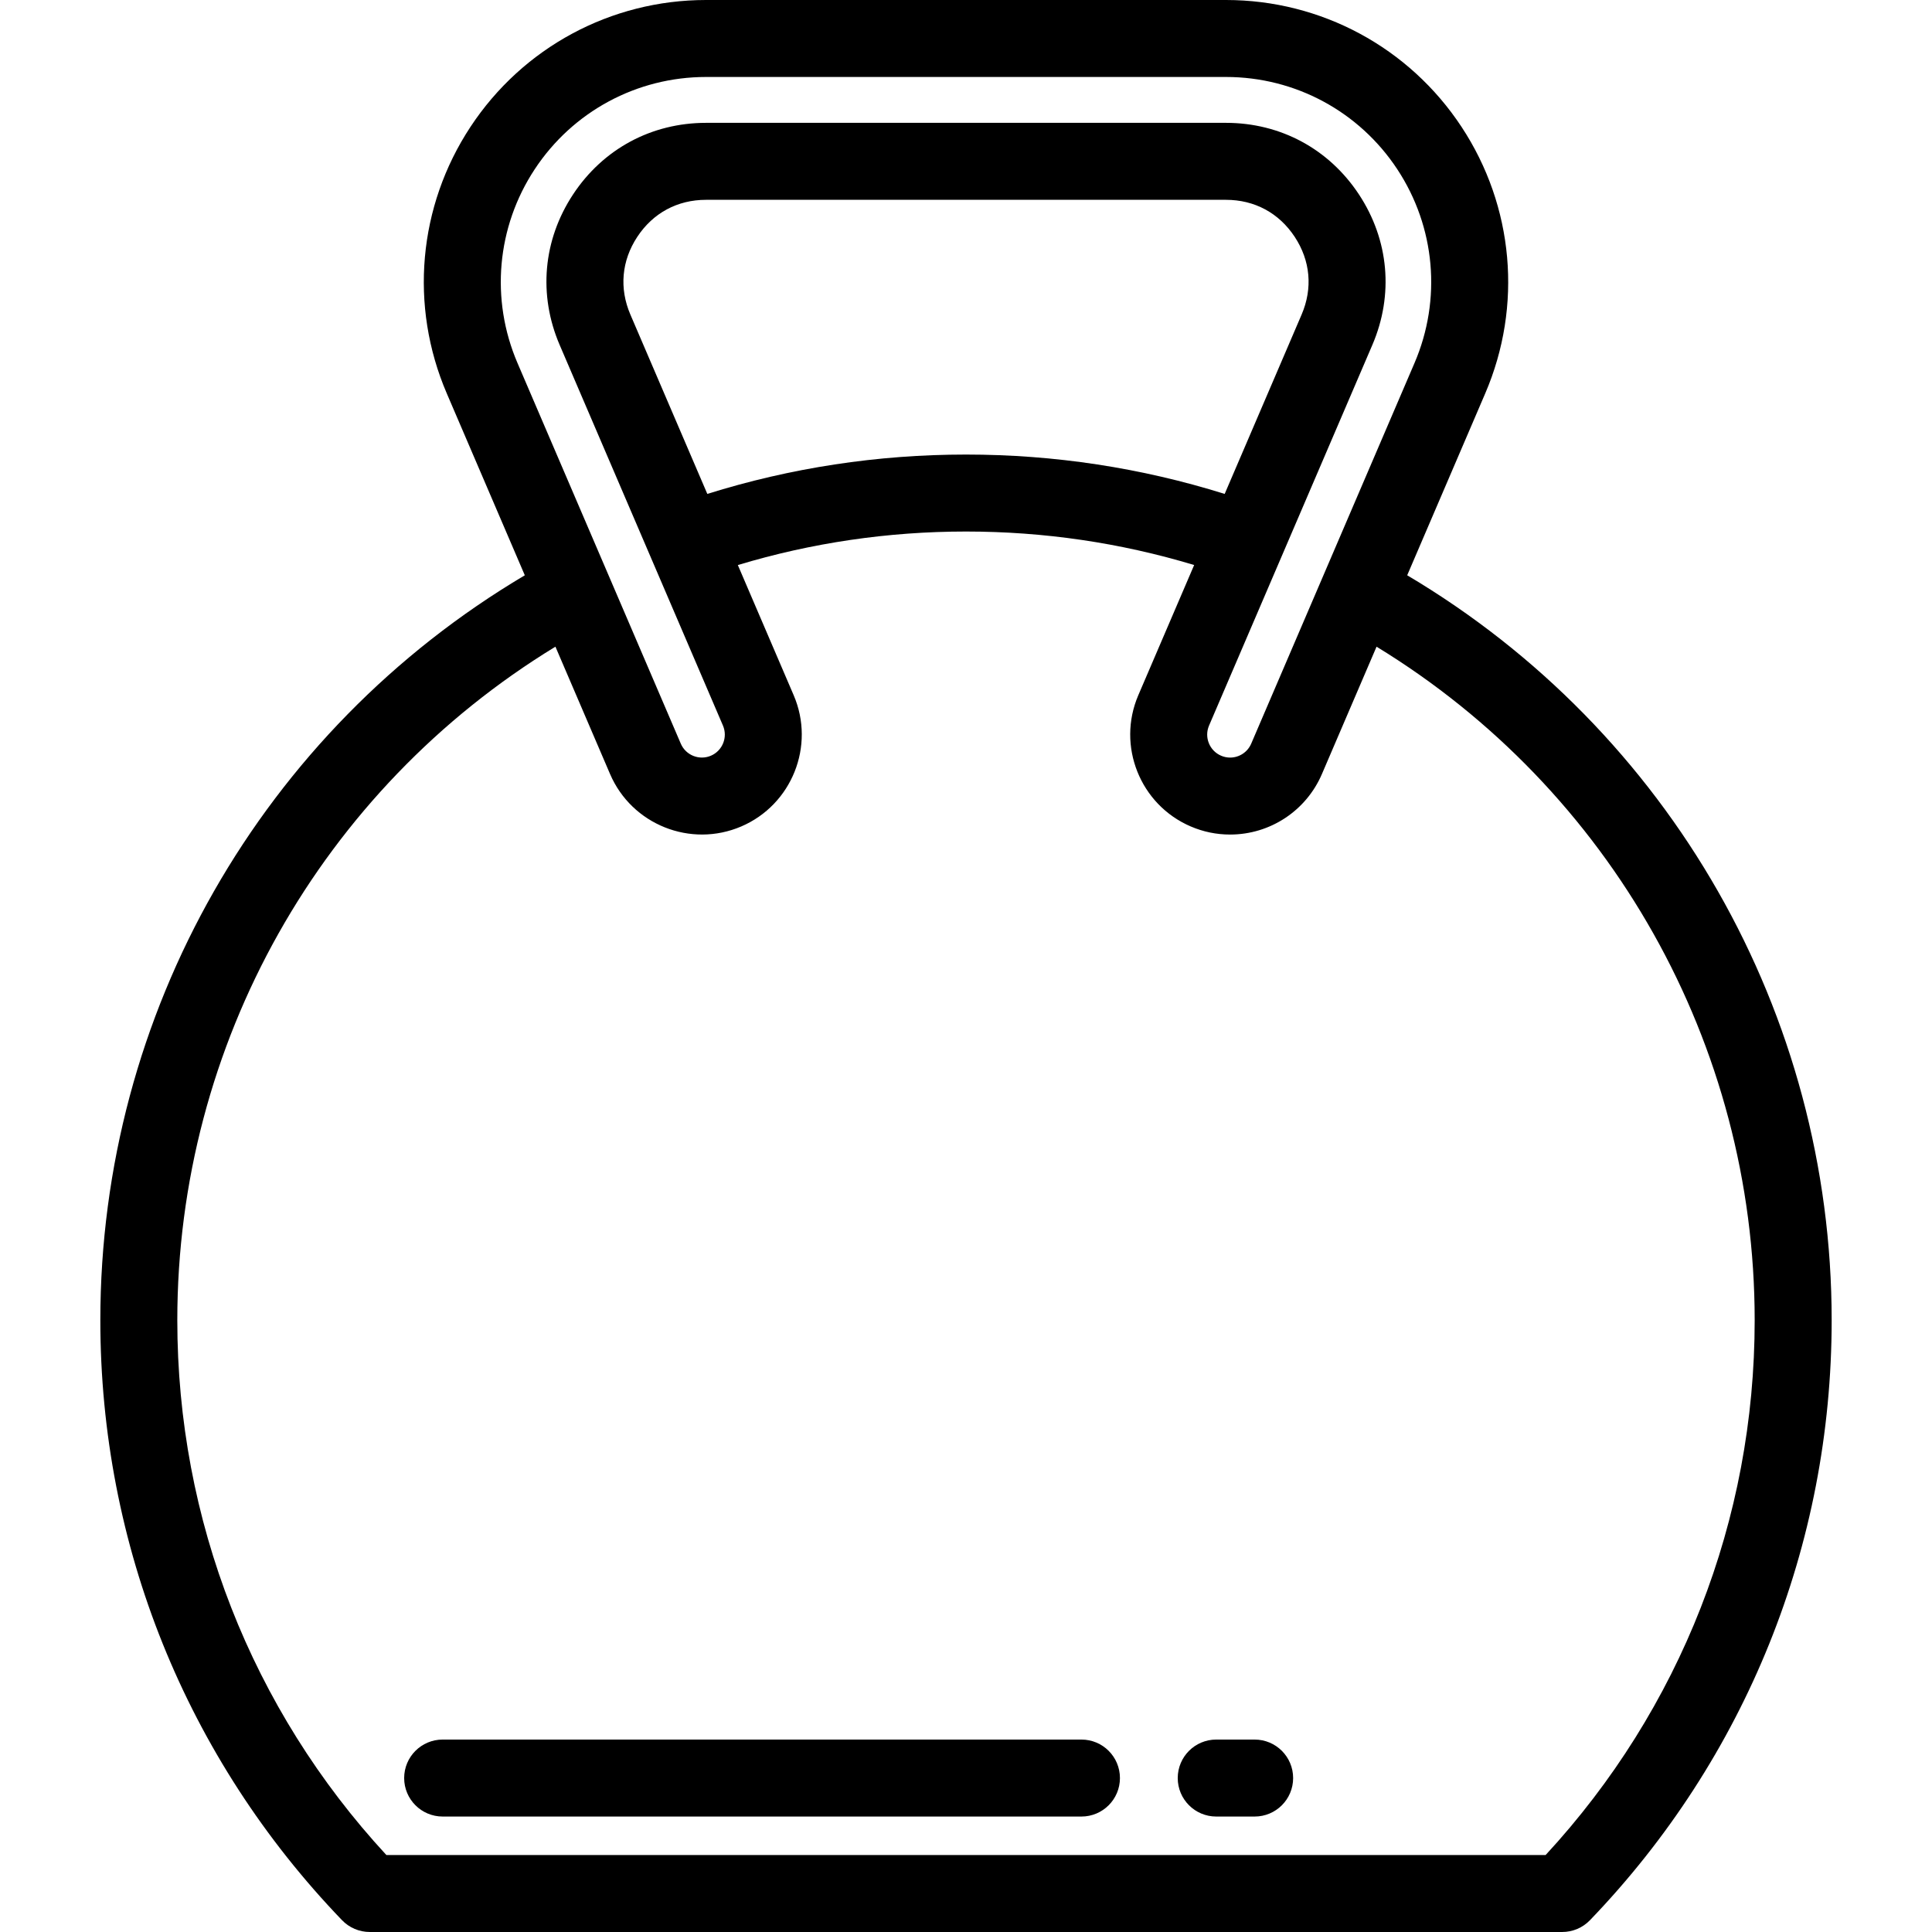
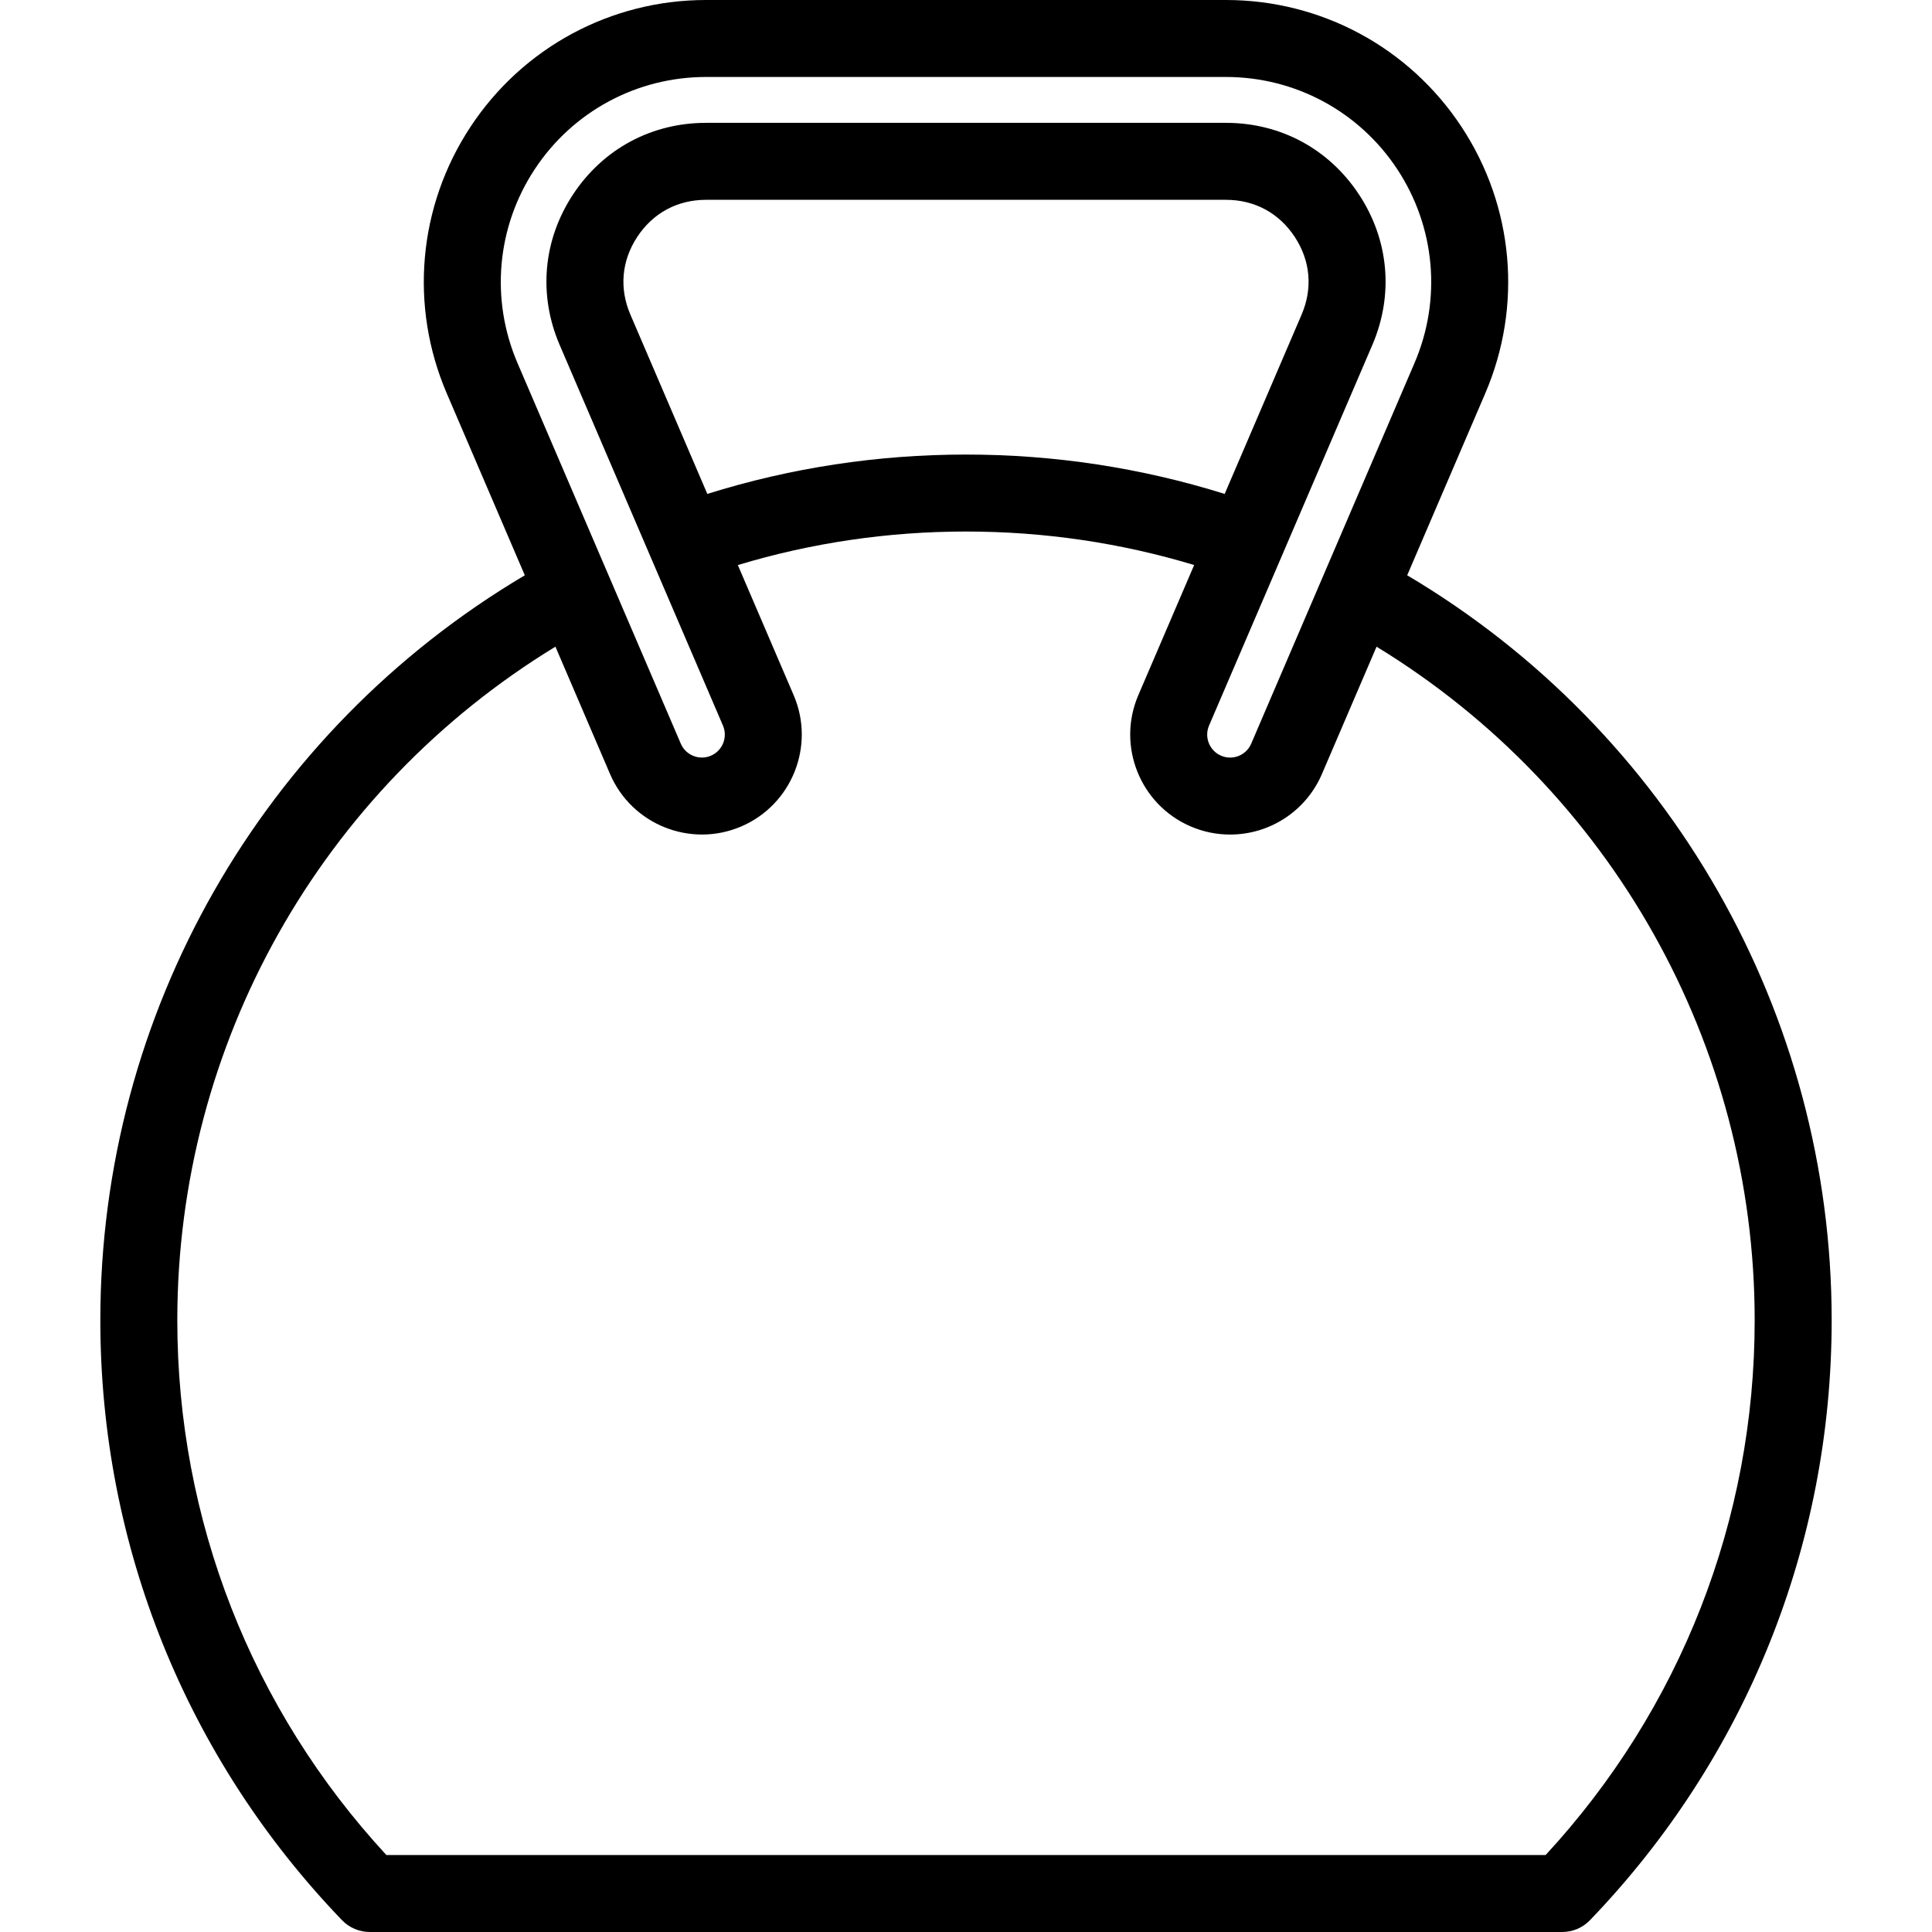
<svg xmlns="http://www.w3.org/2000/svg" fill="#000000" height="800px" width="800px" version="1.1" id="Layer_1" viewBox="0 0 512.001 512.001" xml:space="preserve">
  <g>
    <g>
      <path d="M372.924,152.456l20.683-48.209c9.942-23.172,7.592-49.573-6.284-70.626C373.447,12.568,350.111,0,324.897,0H187.104    c-25.214,0-48.551,12.568-62.426,33.62c-13.876,21.053-16.226,47.455-6.284,70.626l20.685,48.214    C69.461,193.735,26.59,268.538,26.59,349.872c0,59.587,22.746,116.054,64.049,158.999c1.924,1.999,4.577,3.129,7.352,3.129h316.02    c2.774,0,5.428-1.13,7.352-3.129c41.303-42.946,64.049-99.413,64.049-158.999C485.411,268.639,442.512,193.728,372.924,152.456z     M137.139,96.204c-7.229-16.85-5.521-36.049,4.57-51.358c10.09-15.308,27.061-24.448,45.395-24.448h137.793    c18.335,0,35.305,9.14,45.395,24.448c10.092,15.309,11.799,34.508,4.57,51.357l-43.279,100.876    c-0.961,2.24-3.158,3.687-5.594,3.687c-0.818,0-1.622-0.167-2.389-0.497c-3.081-1.322-4.512-4.904-3.19-7.983L363.688,91.41    c5.697-13.276,4.404-27.809-3.547-39.875c-7.951-12.062-20.798-18.98-35.244-18.98H187.104c-14.446,0-27.293,6.918-35.245,18.981    c-7.95,12.065-9.244,26.597-3.546,39.873l43.278,100.876c1.322,3.081-0.109,6.662-3.188,7.984    c-3.081,1.32-6.663-0.109-7.984-3.189L137.139,96.204z M256,120.462c-23.423,0-46.441,3.511-68.553,10.43l-20.389-47.524    c-2.987-6.961-2.336-14.279,1.832-20.604c4.17-6.325,10.639-9.809,18.214-9.809h137.793c7.576,0,14.044,3.484,18.213,9.807    c4.168,6.327,4.82,13.644,1.832,20.606l-20.39,47.527C302.438,123.976,279.417,120.462,256,120.462z M409.609,491.602H102.392    c-35.763-38.719-55.404-88.877-55.404-141.729c0-73.209,38.123-140.614,100.205-178.495l14.478,33.746    c5.755,13.414,21.352,19.649,34.773,13.894c13.415-5.756,19.649-21.355,13.892-34.772l-14.801-34.499    c19.527-5.894,39.819-8.886,60.464-8.886c20.64,0,40.938,2.985,60.466,8.878l-14.804,34.507    c-5.755,13.416,0.478,29.015,13.893,34.771c3.324,1.426,6.833,2.149,10.433,2.149h0.001c10.603-0.001,20.158-6.298,24.338-16.042    l14.477-33.744c62.057,37.882,100.207,105.376,100.207,178.493C465.013,402.725,445.371,452.882,409.609,491.602z" />
    </g>
  </g>
  <g>
    <g>
-       <path d="M286.598,461.004H117.307c-5.632,0-10.199,4.566-10.199,10.199c0,5.633,4.567,10.199,10.199,10.199h169.291    c5.632,0,10.199-4.566,10.199-10.199C296.797,465.57,292.23,461.004,286.598,461.004z" />
-     </g>
+       </g>
  </g>
  <g>
    <g>
-       <path d="M332.495,461.004h-10.184c-5.632,0-10.199,4.566-10.199,10.199c0,5.633,4.567,10.199,10.199,10.199h10.184    c5.632,0,10.199-4.566,10.199-10.199C342.694,465.57,338.127,461.004,332.495,461.004z" />
-     </g>
+       </g>
  </g>
</svg>